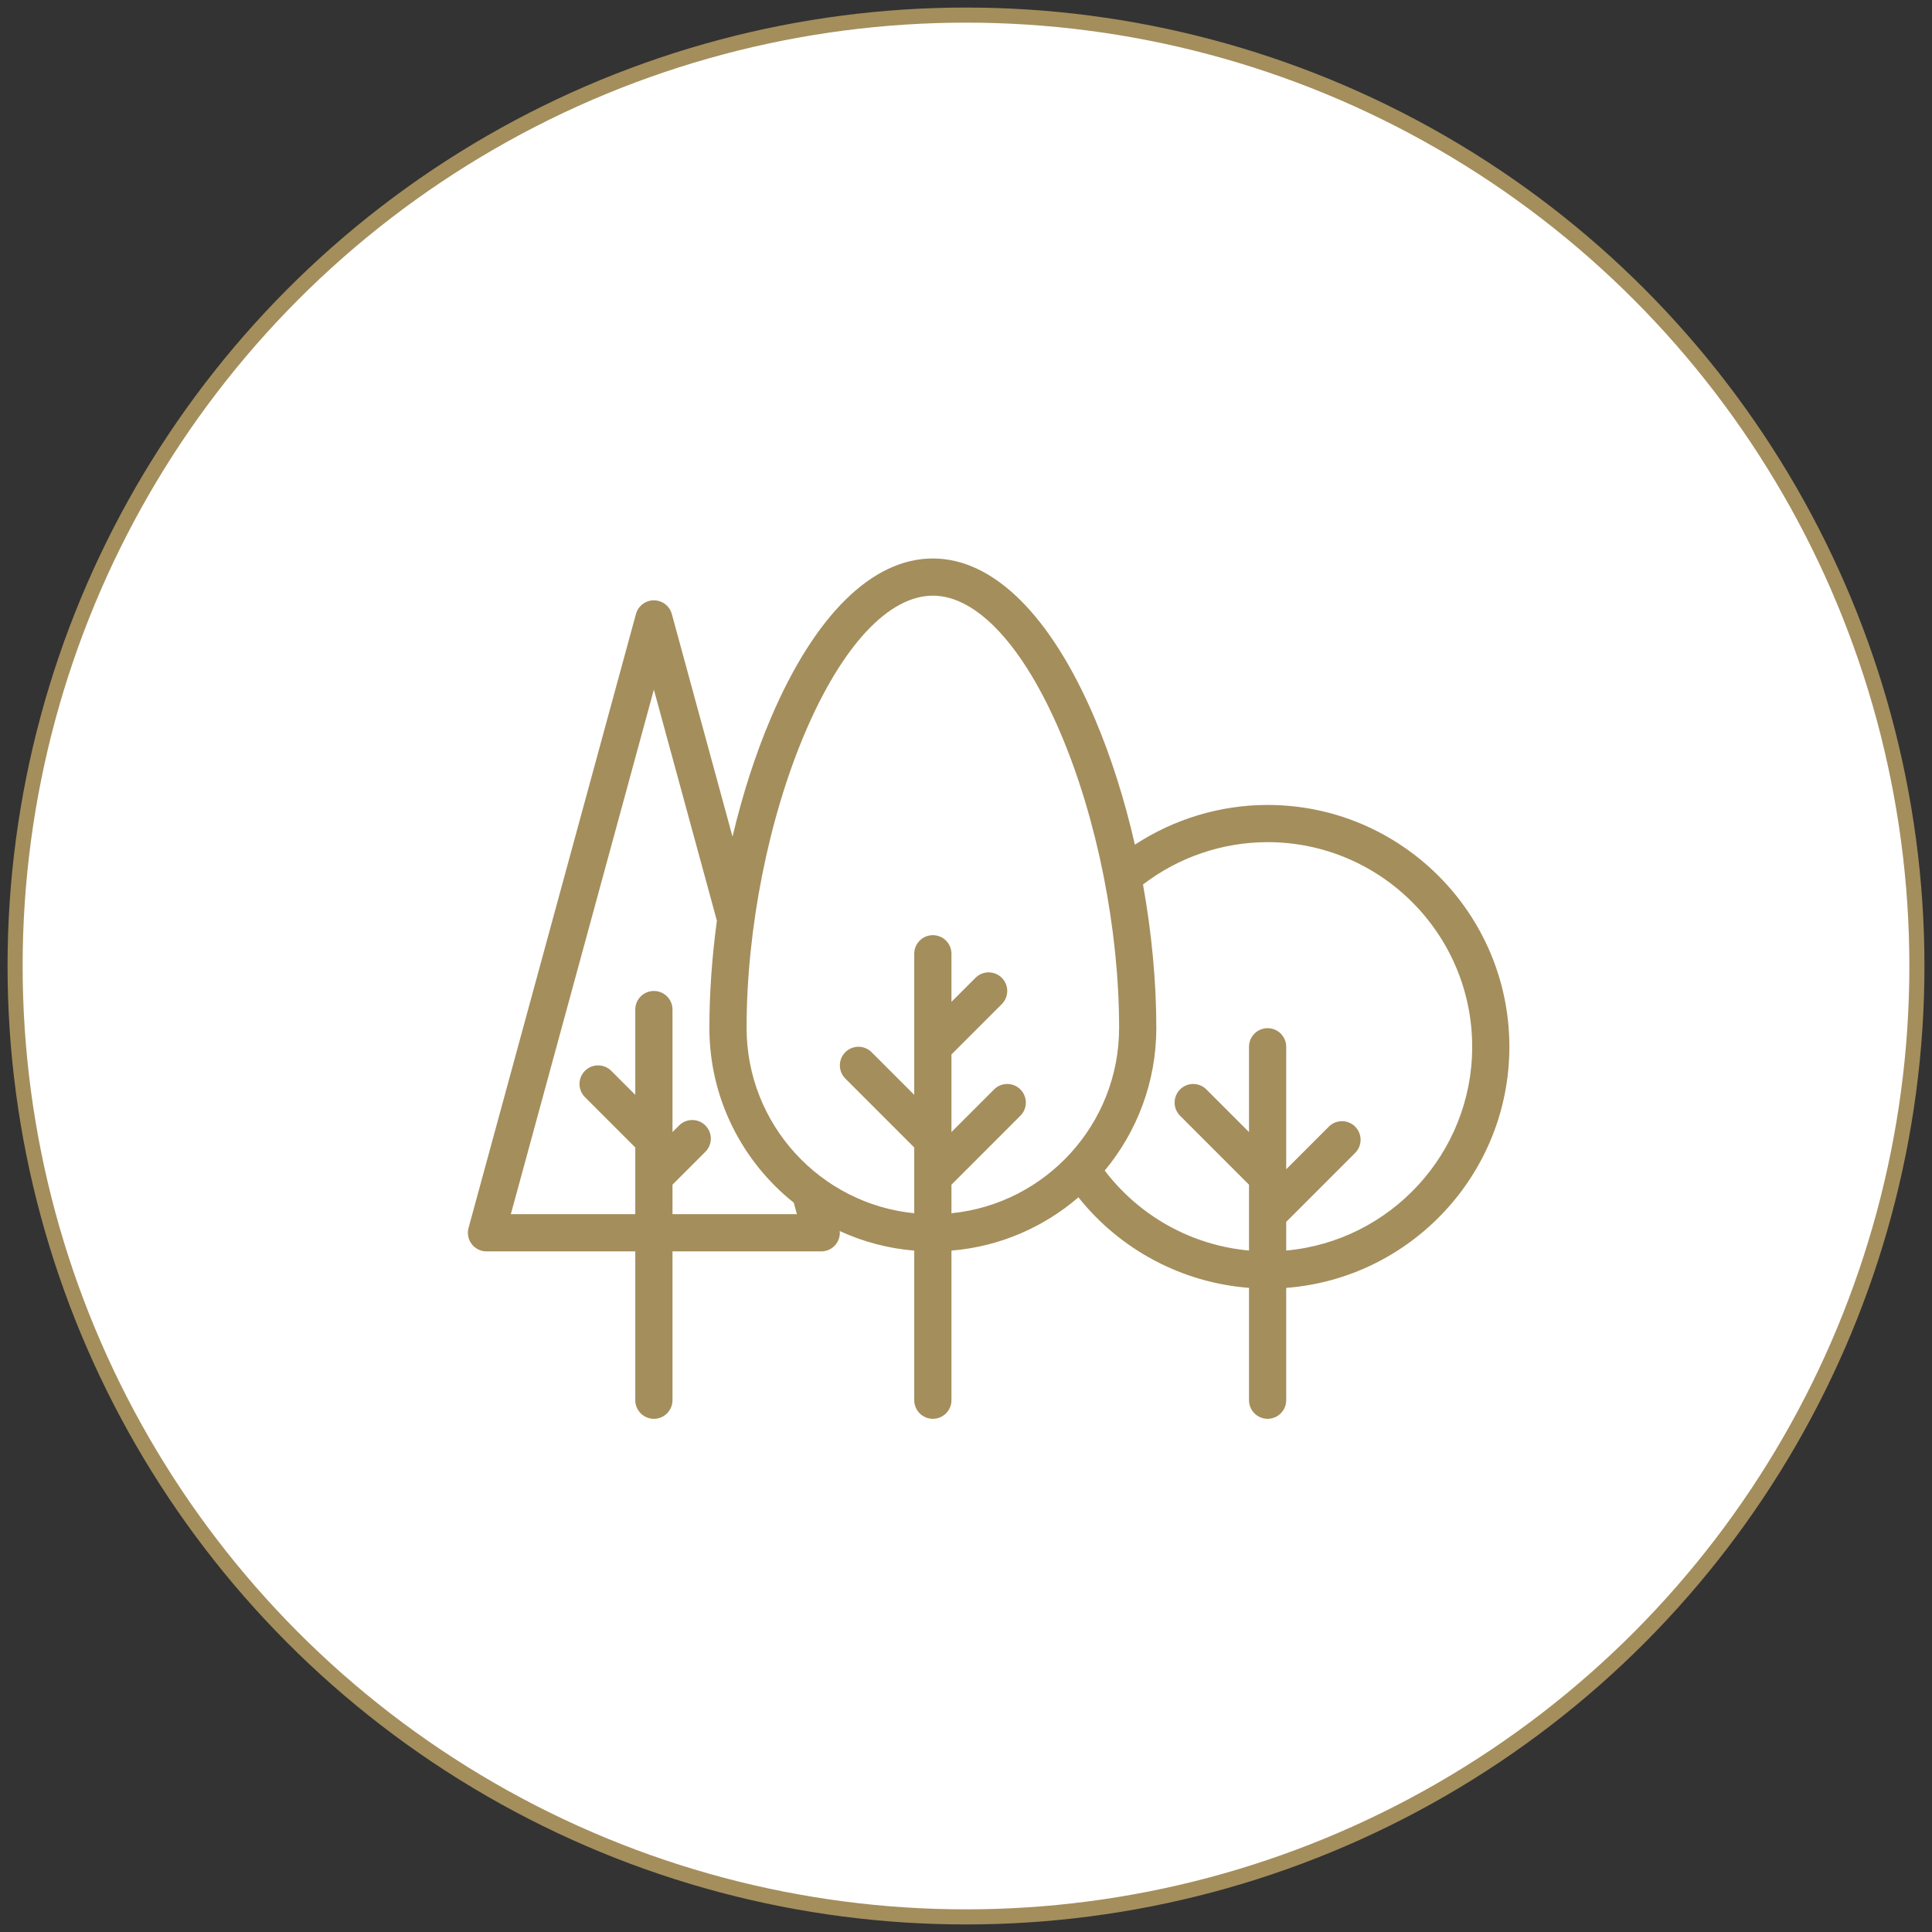
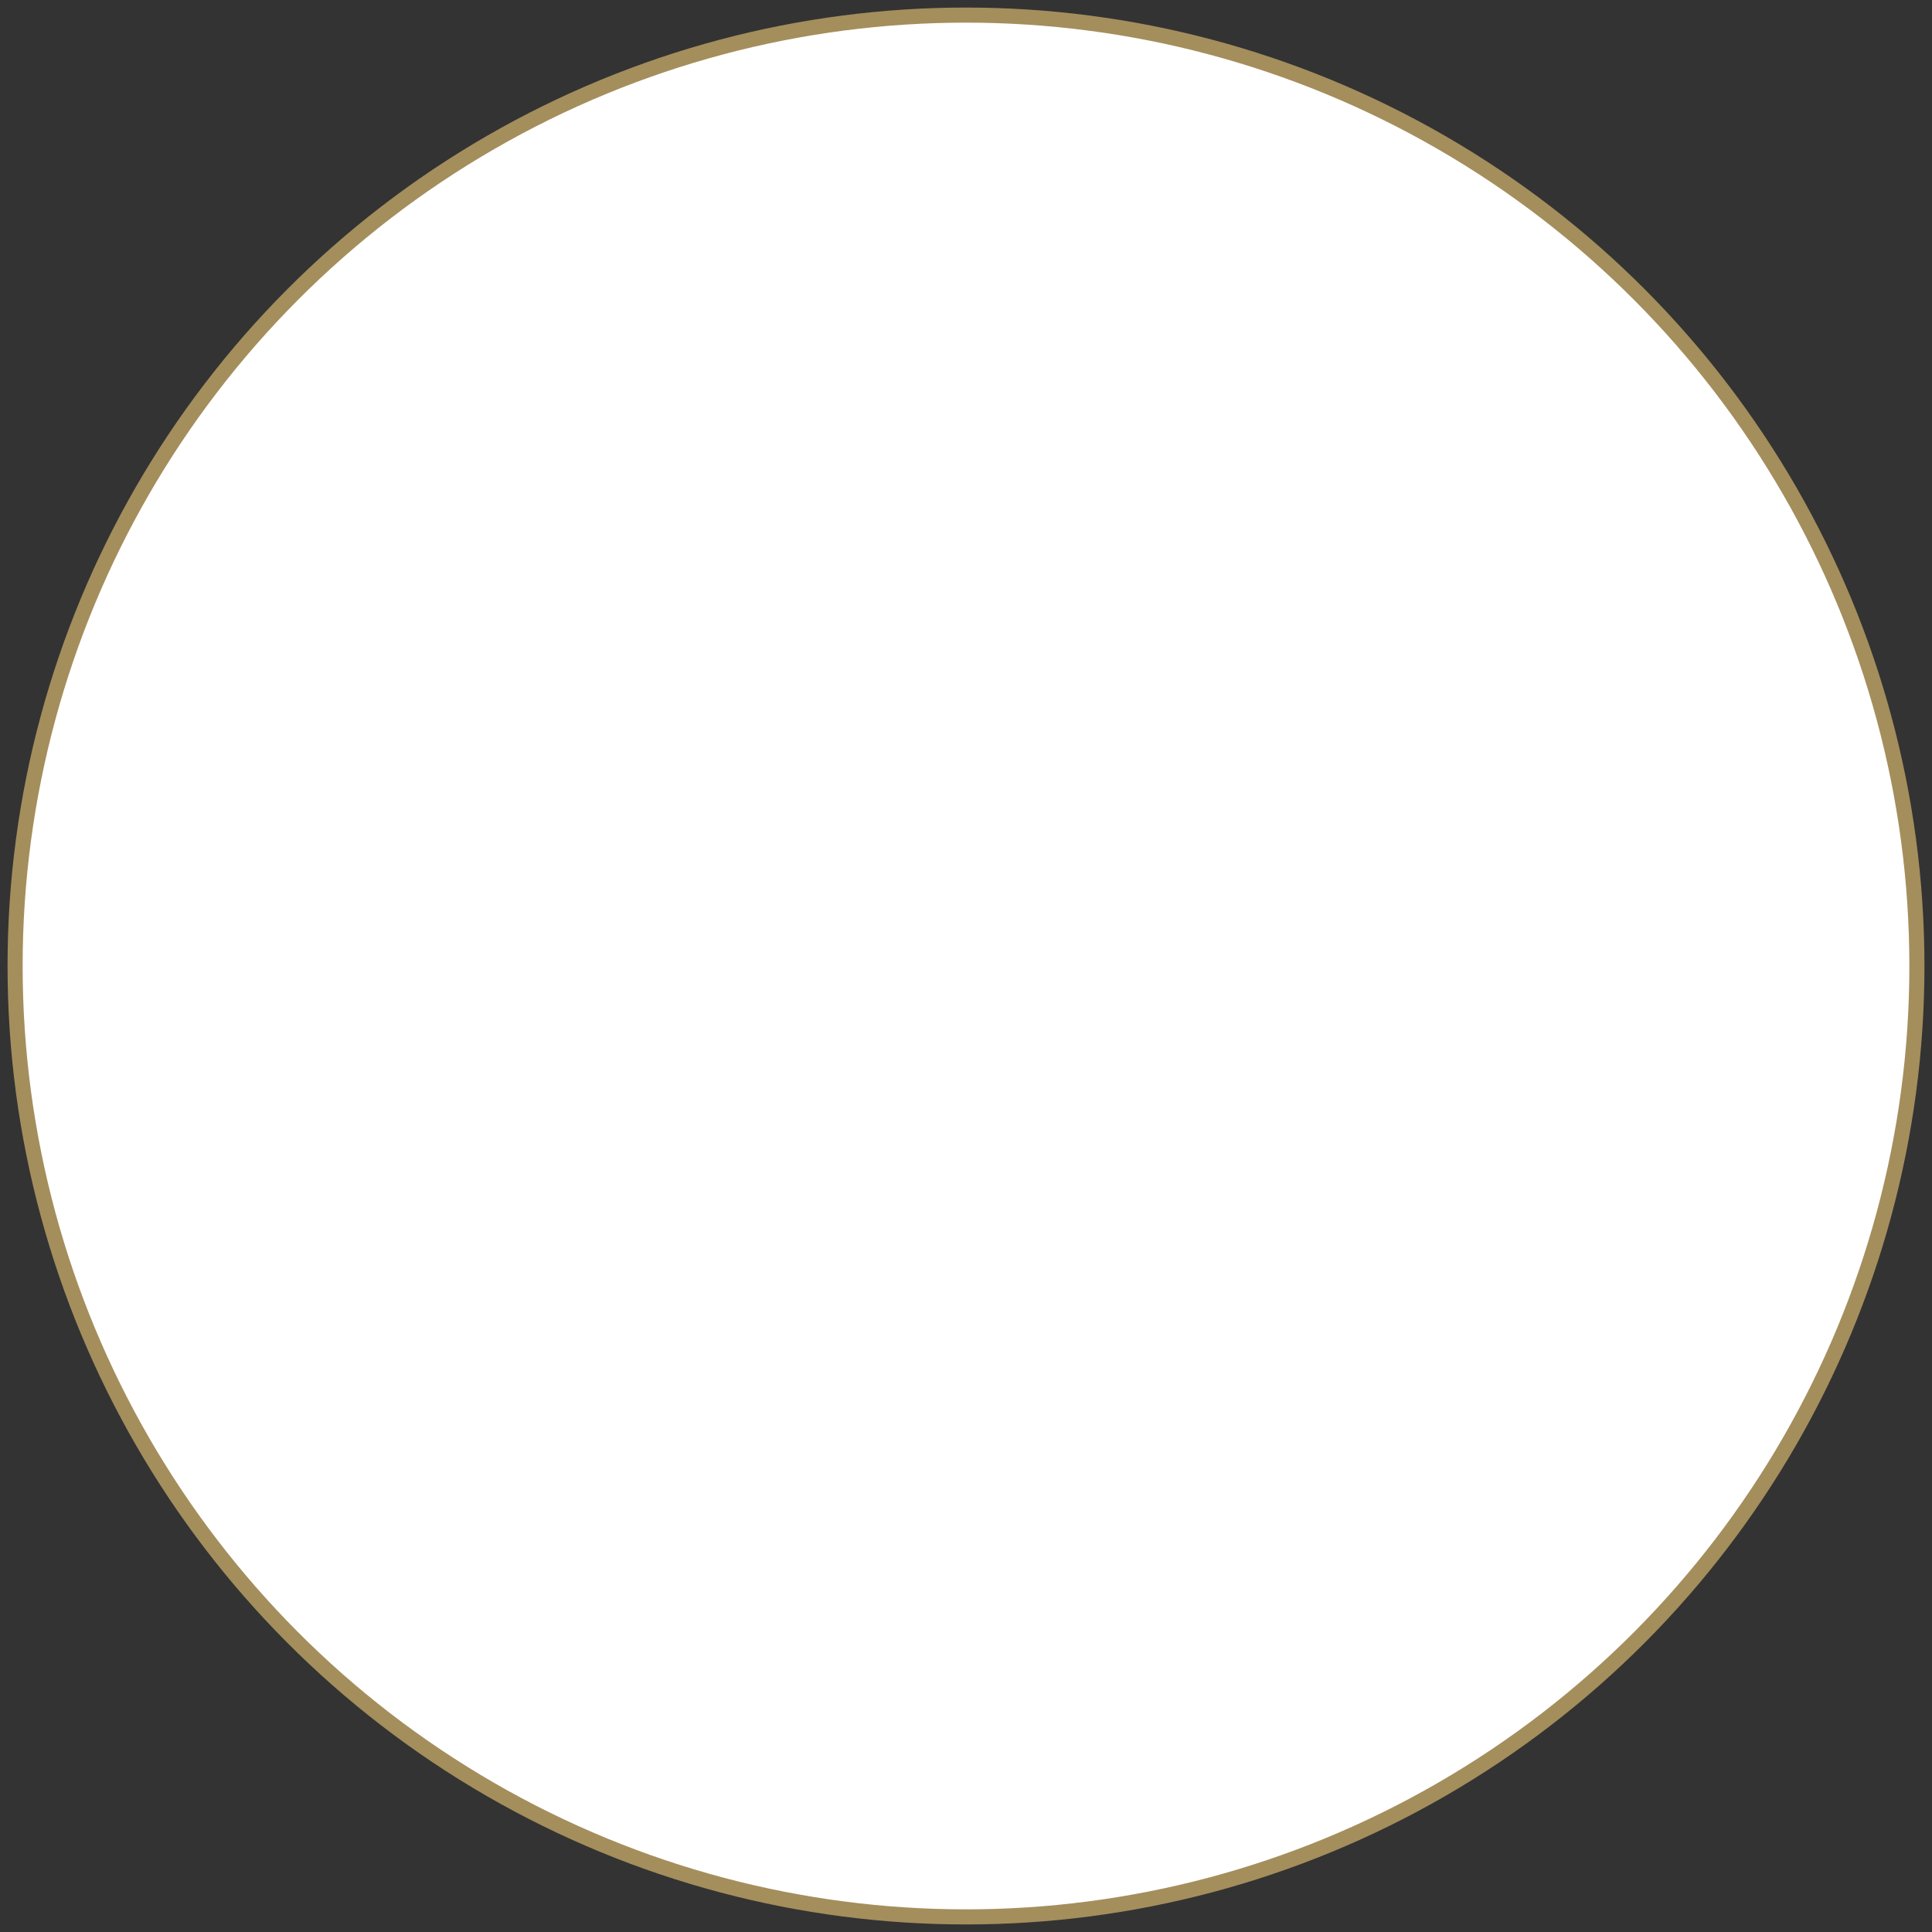
<svg xmlns="http://www.w3.org/2000/svg" width="128px" height="128px" viewBox="0 0 128 128" version="1.1">
  <rect x="0" y="0" width="128" height="128" fill="#333333" stroke="none" />
  <style type="text/css">
        .st0{fill:#FFFFFF;stroke:#A48E5C;}
        .st1{fill:#A48E5C;}
    </style>
  <title>Group 8</title>
  <desc>Created with Sketch.</desc>
  <g id="DESKTOP" stroke="none" stroke-width="1" fill="none" fill-rule="evenodd">
    <g id="HOME" transform="translate(-481, -1116)">
      <g id="Group-8" transform="translate(482, 1117)">
        <g id="Group-27">
          <g id="Group-14">
            <g id="Group-9">
              <g id="Group-2">
                <g id="Group-7">
                  <circle id="Oval-5" class="st0" cx="63" cy="63" r="63" />
                </g>
              </g>
            </g>
          </g>
        </g>
        <g id="Shape-2" transform="translate(30, 36)" fill="#A48E5C" fill-rule="nonzero">
-           <path class="st1" d="M69,32.351 C69,23.517 61.814,16.33 52.982,16.33 C49.851,16.33 46.788,17.258 44.189,18.963 C43.515,16.008 42.618,13.161 41.535,10.614 C38.625,3.77 34.814,0 30.804,0 C26.789,0 22.978,3.754 20.073,10.57 C19.049,12.972 18.192,15.645 17.531,18.429 L13.51,3.681 C13.364,3.145 12.877,2.773 12.321,2.773 C11.766,2.773 11.279,3.145 11.133,3.681 L0.043,44.352 C-0.058,44.722 0.02,45.119 0.253,45.424 C0.486,45.729 0.848,45.908 1.232,45.908 L11.089,45.908 L11.089,55.768 C11.089,56.448 11.641,57 12.321,57 C13.002,57 13.554,56.448 13.554,55.768 L13.554,45.908 L23.411,45.908 C23.795,45.908 24.157,45.729 24.39,45.424 C24.58,45.175 24.664,44.866 24.635,44.56 C26.16,45.262 27.823,45.712 29.571,45.856 L29.571,55.768 C29.571,56.448 30.123,57 30.804,57 C31.484,57 32.036,56.448 32.036,55.768 L32.036,45.856 C35.234,45.592 38.148,44.306 40.448,42.326 C43.223,45.811 47.315,47.982 51.75,48.324 L51.75,55.768 C51.75,56.448 52.302,57 52.982,57 C53.663,57 54.214,56.448 54.214,55.768 L54.214,48.326 C62.473,47.695 69,40.771 69,32.351 Z M21.798,43.443 L13.554,43.443 L13.554,41.489 L15.734,39.308 C16.215,38.827 16.215,38.046 15.734,37.565 C15.253,37.084 14.473,37.084 13.991,37.565 L13.554,38.003 L13.554,29.886 C13.554,29.206 13.002,28.654 12.321,28.654 C11.641,28.654 11.089,29.206 11.089,29.886 L11.089,35.538 L9.496,33.945 C9.015,33.464 8.235,33.464 7.754,33.945 C7.273,34.426 7.273,35.206 7.754,35.688 L11.089,39.024 L11.089,40.977 C11.089,40.978 11.089,40.979 11.089,40.979 L11.089,43.443 L2.845,43.443 L12.321,8.689 L16.496,24 C16.171,26.394 15.999,28.792 15.999,31.1 C15.999,35.784 18.185,39.967 21.59,42.682 L21.798,43.443 Z M32.036,41.489 L36.603,36.92 C37.085,36.439 37.085,35.659 36.603,35.177 C36.122,34.696 35.342,34.696 34.861,35.177 L32.036,38.003 L32.036,32.862 L35.371,29.526 C35.852,29.044 35.852,28.264 35.371,27.783 C34.89,27.301 34.11,27.301 33.629,27.783 L32.036,29.376 L32.036,26.189 C32.036,25.509 31.484,24.957 30.804,24.957 C30.123,24.957 29.571,25.509 29.571,26.189 L29.571,32.351 C29.571,32.351 29.571,32.352 29.571,32.352 L29.571,35.538 L26.746,32.712 C26.265,32.231 25.485,32.231 25.004,32.712 C24.523,33.194 24.523,33.974 25.004,34.455 L29.571,39.024 L29.571,40.977 C29.571,40.978 29.571,40.979 29.571,40.979 L29.571,43.381 C23.343,42.761 18.463,37.49 18.463,31.1 C18.463,24.545 19.912,17.232 22.34,11.537 C24.797,5.772 27.882,2.465 30.804,2.465 C33.72,2.465 36.805,5.787 39.267,11.579 C41.695,17.288 43.144,24.586 43.144,31.1 C43.144,37.49 38.264,42.761 32.036,43.381 L32.036,41.489 Z M54.214,45.852 L54.214,43.954 L58.782,39.385 C59.263,38.904 59.263,38.124 58.782,37.642 C58.301,37.161 57.521,37.161 57.039,37.642 L54.214,40.468 L54.214,32.351 C54.214,31.671 53.663,31.119 52.982,31.119 C52.302,31.119 51.75,31.671 51.75,32.351 L51.75,38.003 L48.925,35.177 C48.444,34.696 47.664,34.696 47.182,35.177 C46.701,35.659 46.701,36.439 47.182,36.92 L51.75,41.489 L51.75,43.442 C51.75,43.443 51.75,43.443 51.75,43.444 L51.75,45.852 C47.971,45.508 44.501,43.591 42.191,40.553 C44.324,37.986 45.609,34.69 45.609,31.1 C45.609,28.026 45.299,24.784 44.727,21.601 C47.084,19.789 49.997,18.795 52.982,18.795 C60.456,18.795 66.536,24.876 66.536,32.351 C66.536,39.411 61.112,45.227 54.214,45.852 Z" id="Shape" />
-         </g>
+           </g>
      </g>
    </g>
  </g>
</svg>